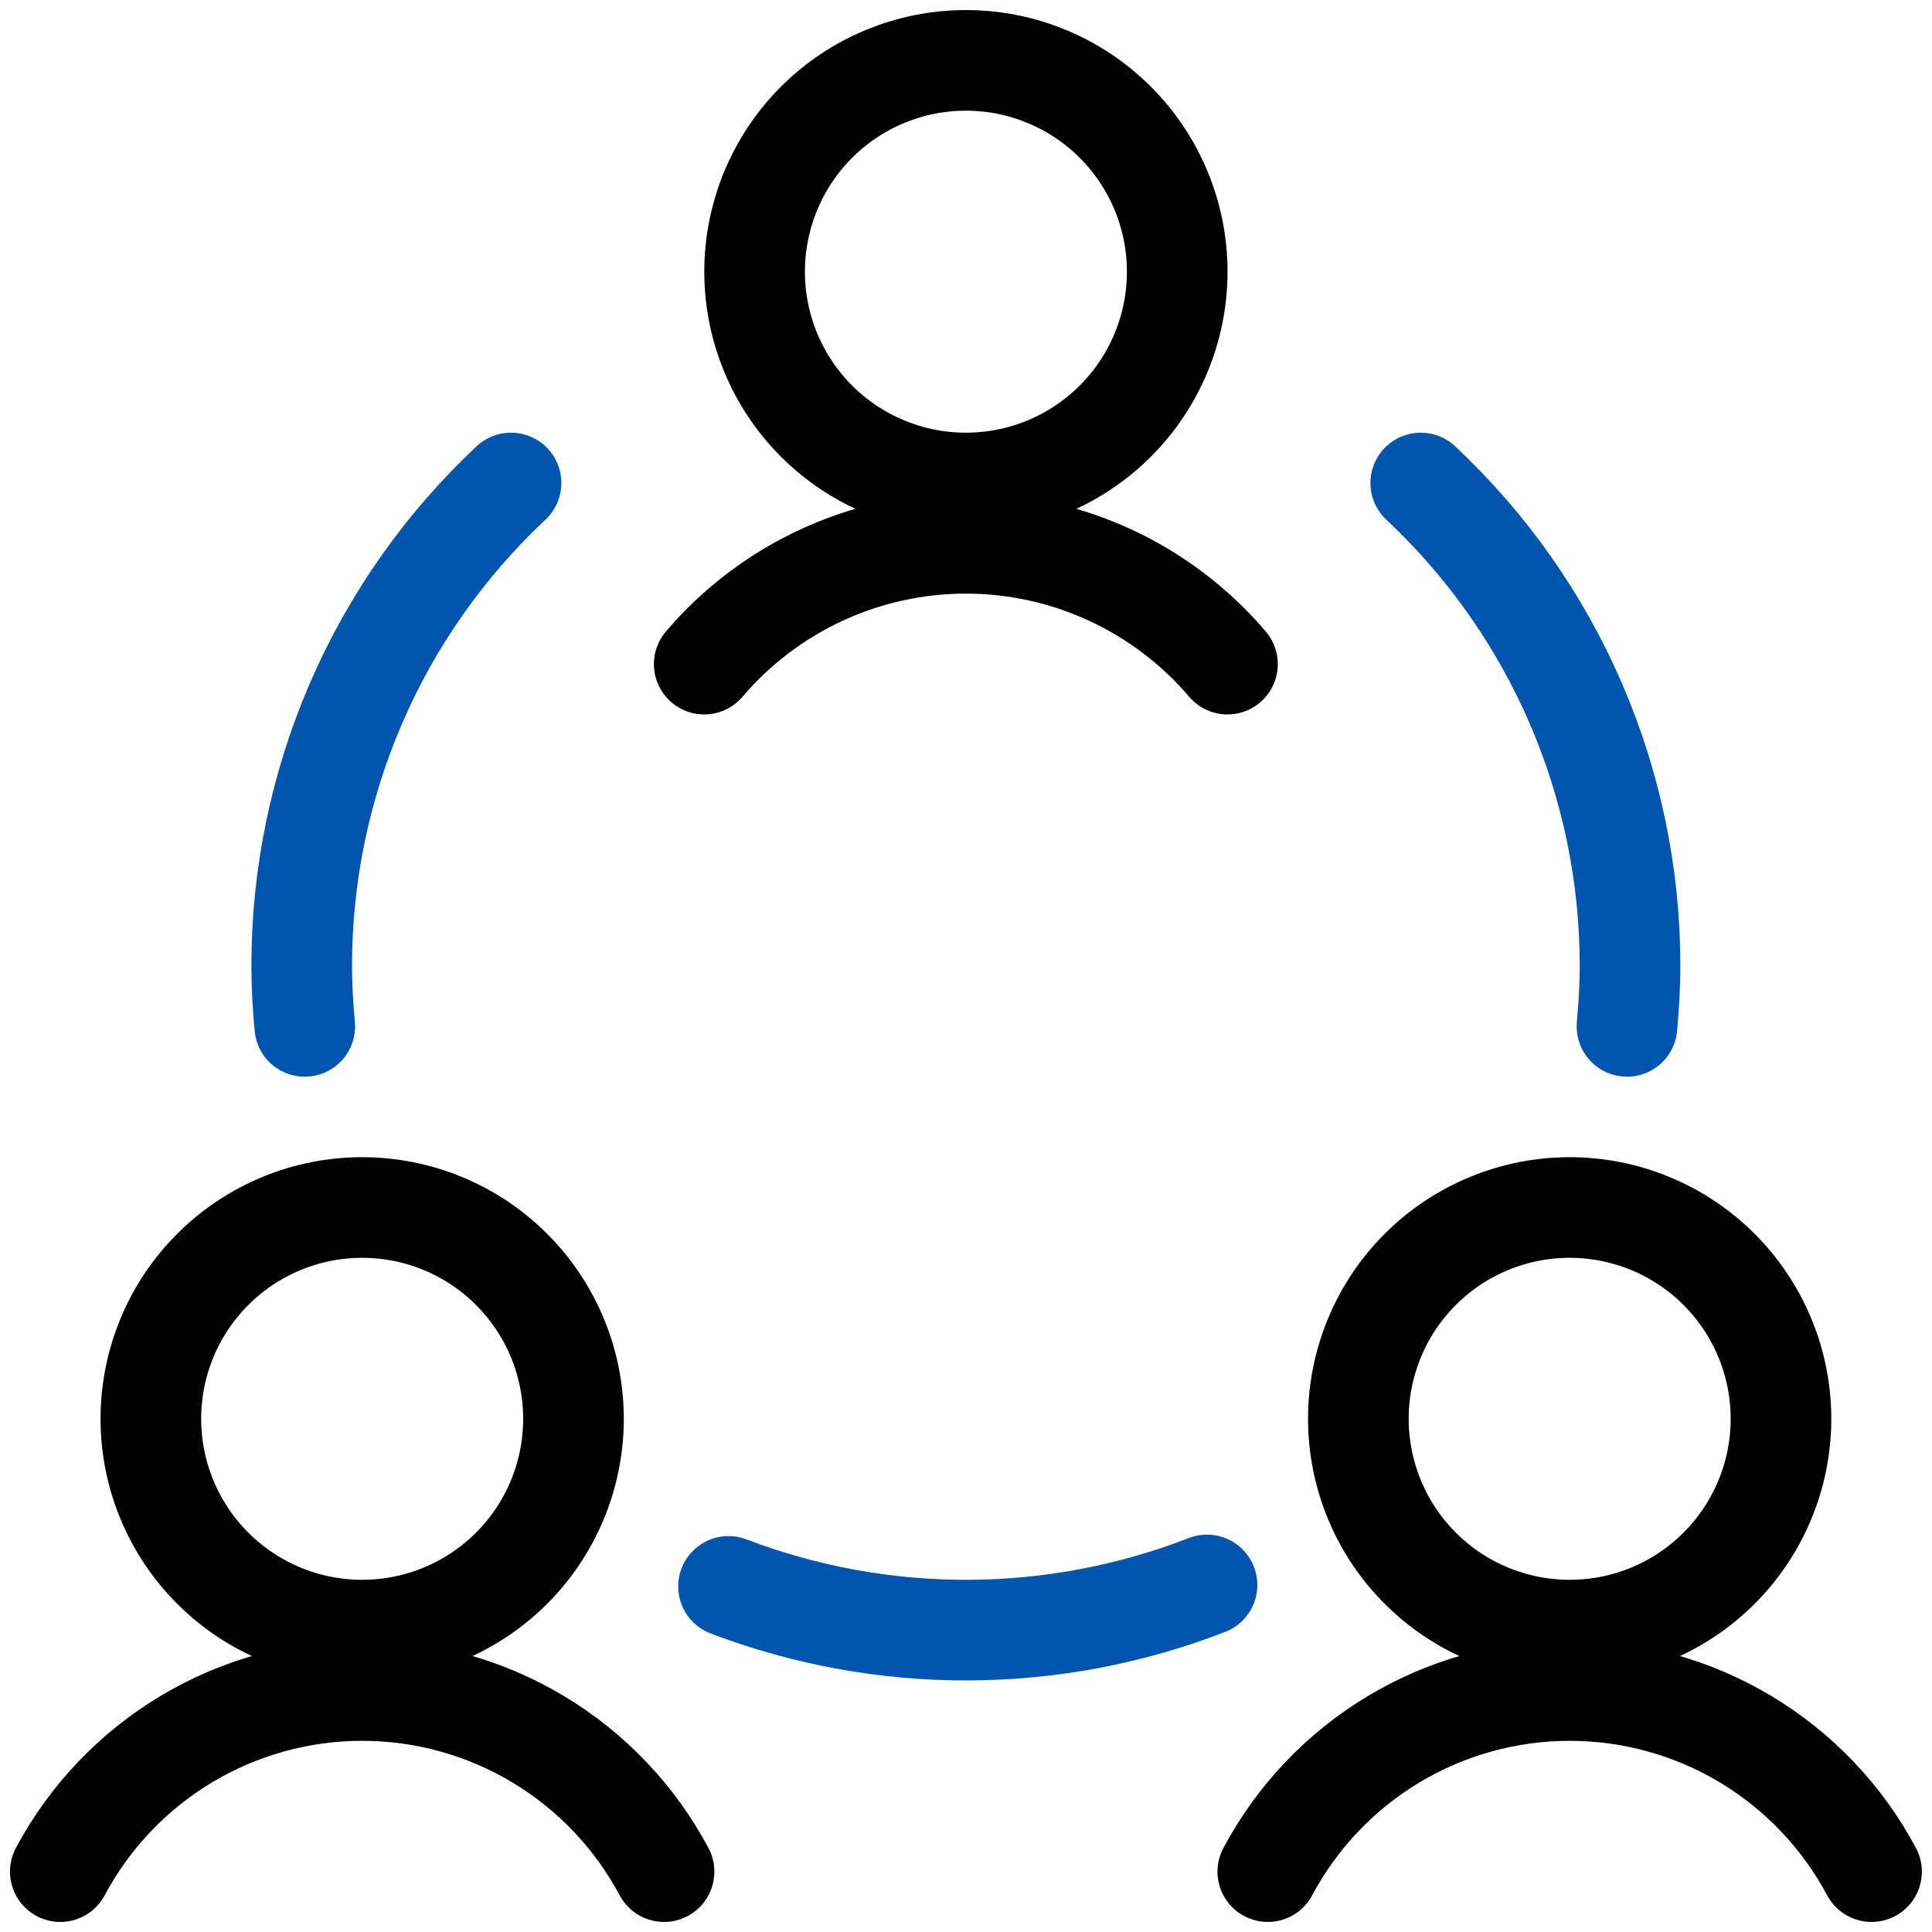
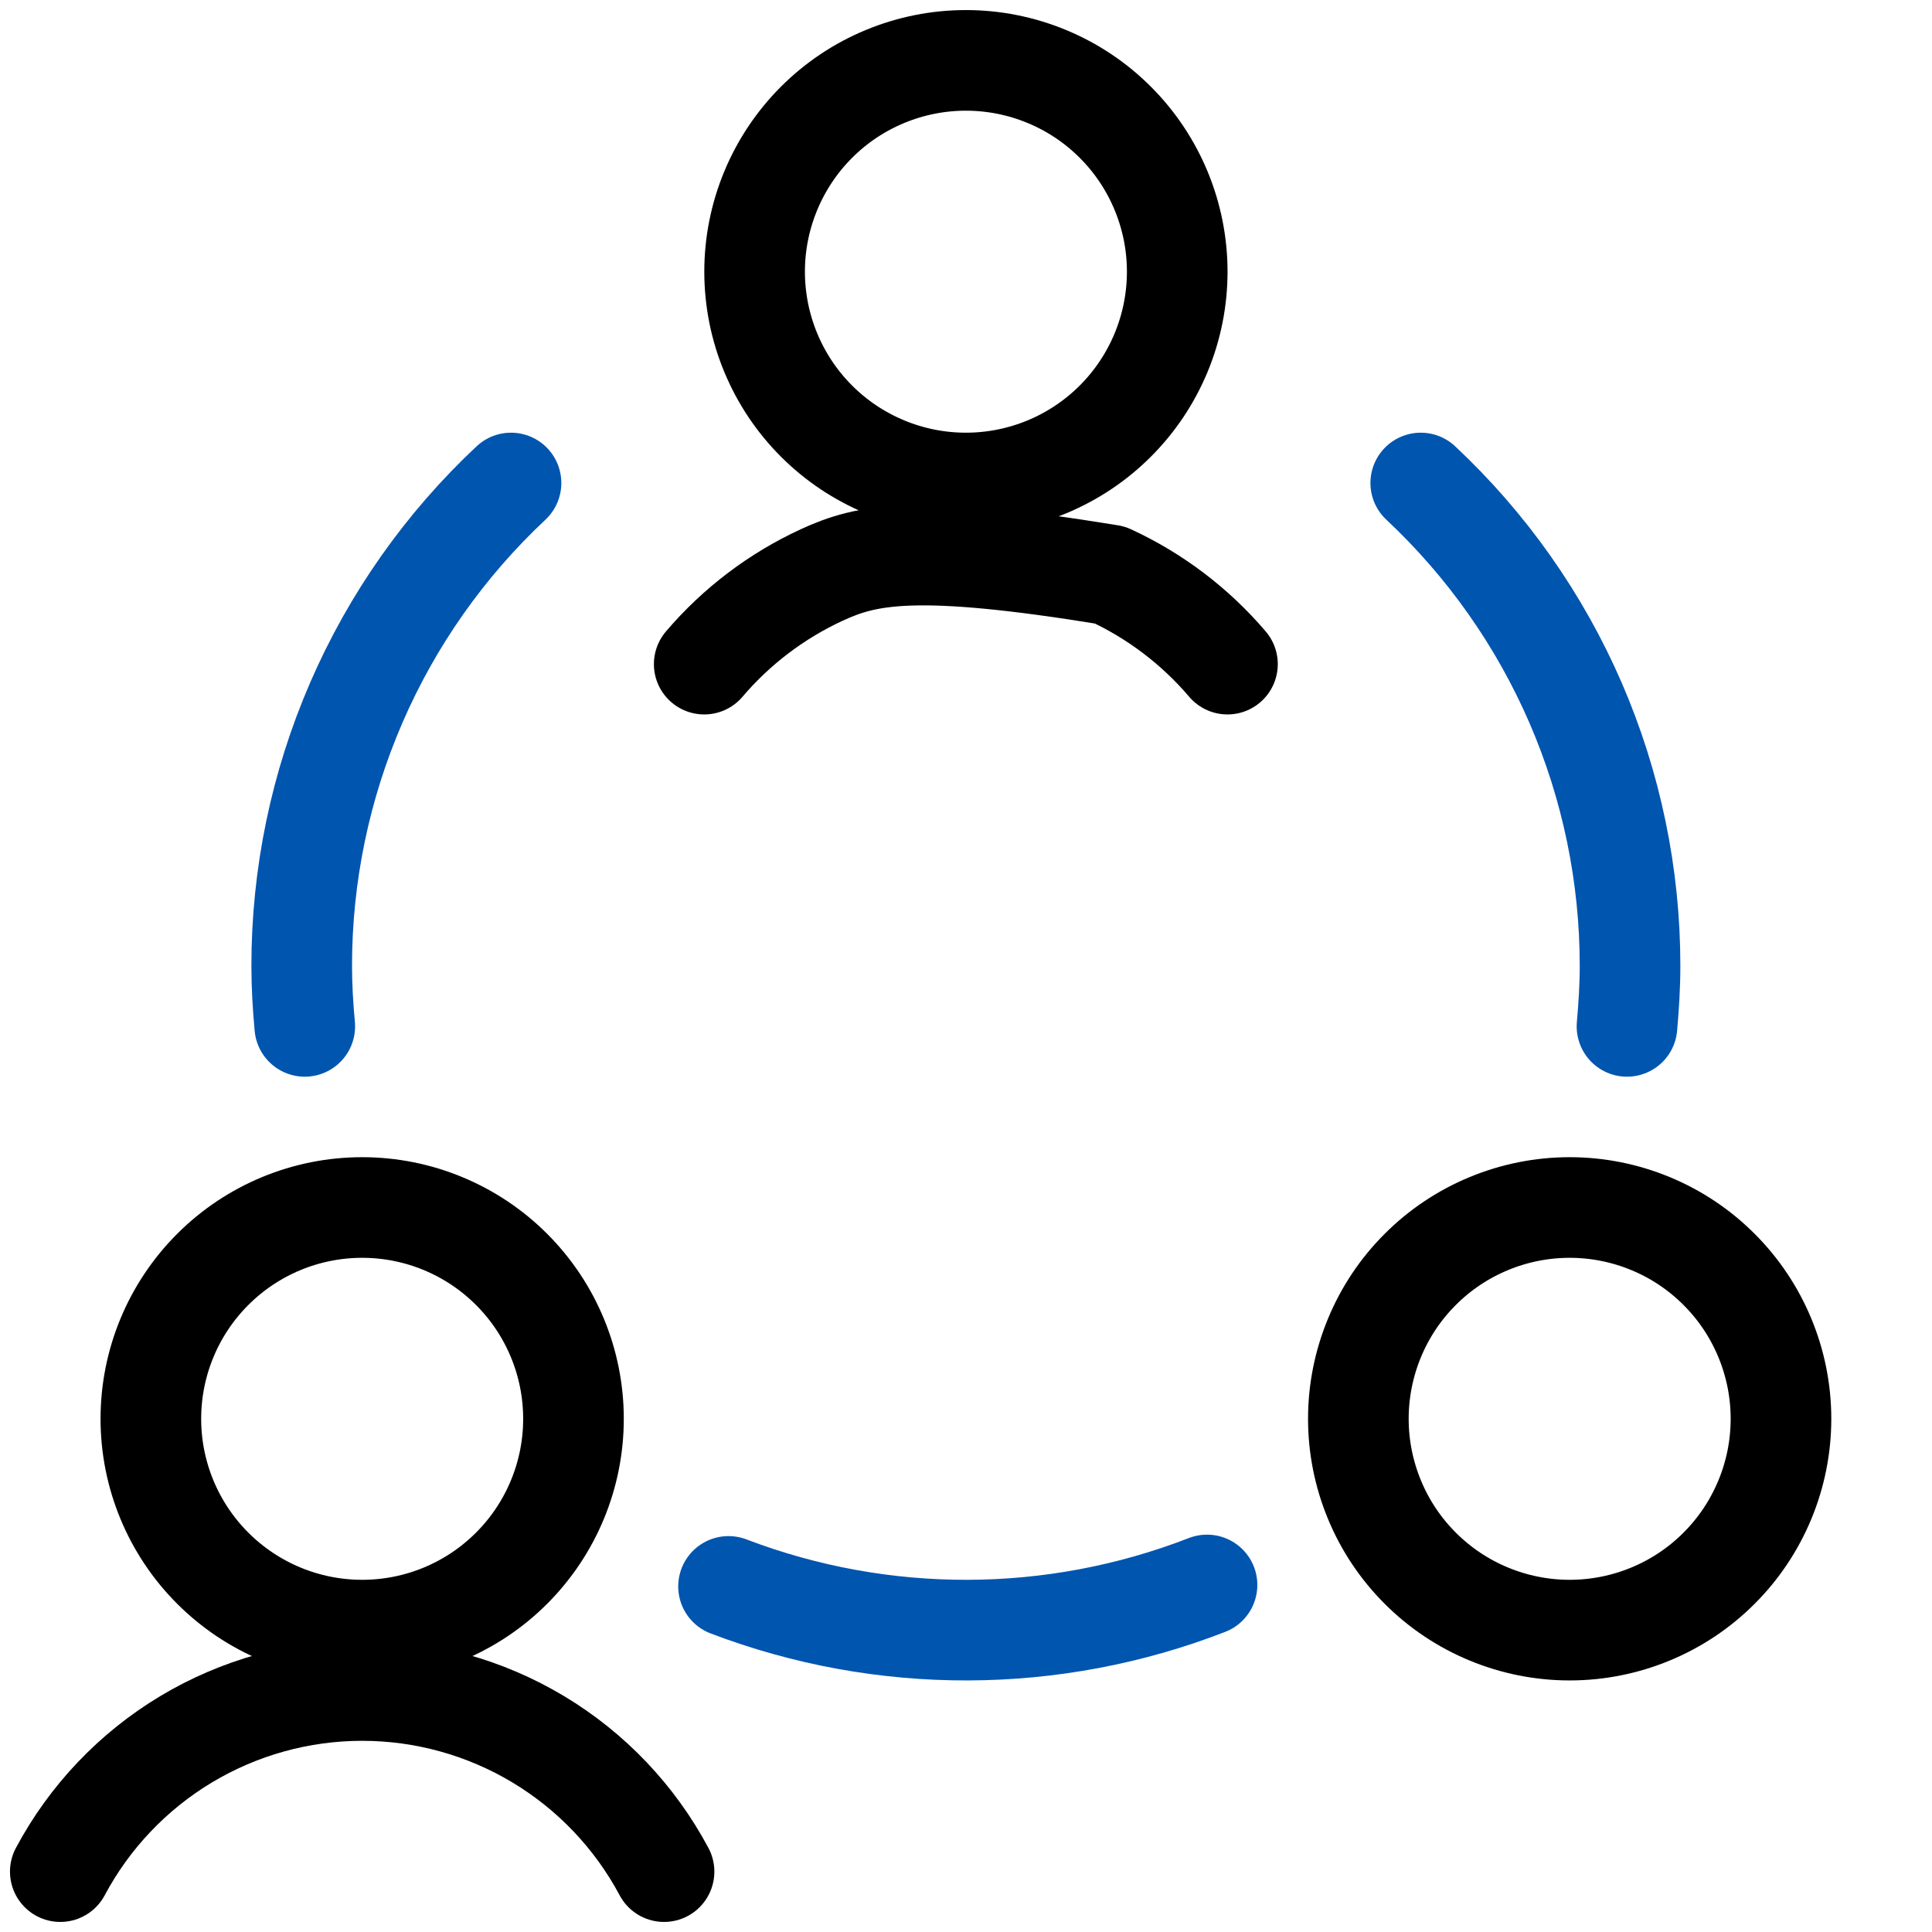
<svg xmlns="http://www.w3.org/2000/svg" width="48" height="48" viewBox="0 0 48 48" fill="none">
  <g clip-path="url(#clip0_974_8851)">
    <path d="M3.748 35.25C3.748 36.642 4.301 37.978 5.286 38.962C6.27 39.947 7.606 40.5 8.998 40.5C10.39 40.5 11.726 39.947 12.71 38.962C13.695 37.978 14.248 36.642 14.248 35.25C14.248 33.858 13.695 32.522 12.71 31.538C11.726 30.553 10.39 30 8.998 30C7.606 30 6.27 30.553 5.286 31.538C4.301 32.522 3.748 33.858 3.748 35.25V35.25Z" stroke="black" stroke-width="2.5" stroke-linecap="round" stroke-linejoin="round" />
    <path d="M16.498 46.5C15.773 45.141 14.692 44.004 13.371 43.211C12.05 42.419 10.539 42 8.998 42C7.457 42 5.946 42.419 4.625 43.211C3.304 44.004 2.223 45.141 1.498 46.5" stroke="black" stroke-width="2.5" stroke-linecap="round" stroke-linejoin="round" />
    <path d="M33.748 35.25C33.748 35.939 33.884 36.622 34.148 37.259C34.411 37.896 34.798 38.475 35.286 38.962C35.773 39.45 36.352 39.837 36.989 40.1C37.626 40.364 38.309 40.5 38.998 40.5C39.687 40.5 40.37 40.364 41.007 40.1C41.644 39.837 42.223 39.45 42.71 38.962C43.198 38.475 43.584 37.896 43.848 37.259C44.112 36.622 44.248 35.939 44.248 35.25C44.248 34.561 44.112 33.878 43.848 33.241C43.584 32.604 43.198 32.025 42.71 31.538C42.223 31.05 41.644 30.663 41.007 30.4C40.37 30.136 39.687 30 38.998 30C38.309 30 37.626 30.136 36.989 30.4C36.352 30.663 35.773 31.05 35.286 31.538C34.798 32.025 34.411 32.604 34.148 33.241C33.884 33.878 33.748 34.561 33.748 35.25V35.25Z" stroke="black" stroke-width="2.5" stroke-linecap="round" stroke-linejoin="round" />
-     <path d="M46.498 46.5C45.773 45.141 44.692 44.004 43.371 43.211C42.05 42.419 40.539 42 38.998 42C37.457 42 35.946 42.419 34.625 43.211C33.304 44.004 32.223 45.141 31.498 46.5" stroke="black" stroke-width="2.5" stroke-linecap="round" stroke-linejoin="round" />
    <path d="M18.748 6.75C18.748 7.439 18.884 8.122 19.148 8.759C19.412 9.396 19.798 9.975 20.286 10.462C20.773 10.95 21.352 11.336 21.989 11.6C22.626 11.864 23.308 12 23.998 12C24.687 12 25.37 11.864 26.007 11.6C26.644 11.336 27.223 10.95 27.71 10.462C28.198 9.975 28.584 9.396 28.848 8.759C29.112 8.122 29.248 7.439 29.248 6.75C29.248 6.061 29.112 5.378 28.848 4.741C28.584 4.104 28.198 3.525 27.71 3.038C27.223 2.55 26.644 2.163 26.007 1.9C25.37 1.636 24.687 1.5 23.998 1.5C23.308 1.5 22.626 1.636 21.989 1.9C21.352 2.163 20.773 2.55 20.286 3.038C19.798 3.525 19.412 4.104 19.148 4.741C18.884 5.378 18.748 6.061 18.748 6.75Z" stroke="black" stroke-width="2.5" stroke-linecap="round" stroke-linejoin="round" />
-     <path d="M30.496 16.5C29.695 15.559 28.698 14.803 27.576 14.285C26.454 13.767 25.232 13.498 23.996 13.498C22.76 13.498 21.538 13.767 20.416 14.285C19.294 14.803 18.297 15.559 17.496 16.5" stroke="black" stroke-width="2.5" stroke-linecap="round" stroke-linejoin="round" />
+     <path d="M30.496 16.5C29.695 15.559 28.698 14.803 27.576 14.285C22.76 13.498 21.538 13.767 20.416 14.285C19.294 14.803 18.297 15.559 17.496 16.5" stroke="black" stroke-width="2.5" stroke-linecap="round" stroke-linejoin="round" />
    <path d="M18.1 39.414C21.93 40.874 26.166 40.862 29.988 39.378" stroke="#0055AF" stroke-width="2.5" stroke-linecap="round" stroke-linejoin="round" />
    <path d="M12.696 12C11.054 13.538 9.745 15.396 8.851 17.46C7.956 19.525 7.495 21.75 7.496 24C7.496 24.506 7.526 25 7.572 25.5" stroke="#0055AF" stroke-width="2.5" stroke-linecap="round" stroke-linejoin="round" />
    <path d="M40.422 25.5C40.466 25.004 40.498 24.5 40.498 24C40.499 21.75 40.038 19.524 39.144 17.46C38.249 15.396 36.94 13.538 35.298 12" stroke="#0055AF" stroke-width="2.5" stroke-linecap="round" stroke-linejoin="round" />
  </g>
  <defs>
    <clipPath id="clip0_974_8851">
      <rect width="48" height="48" fill="white" />
    </clipPath>
  </defs>
</svg>